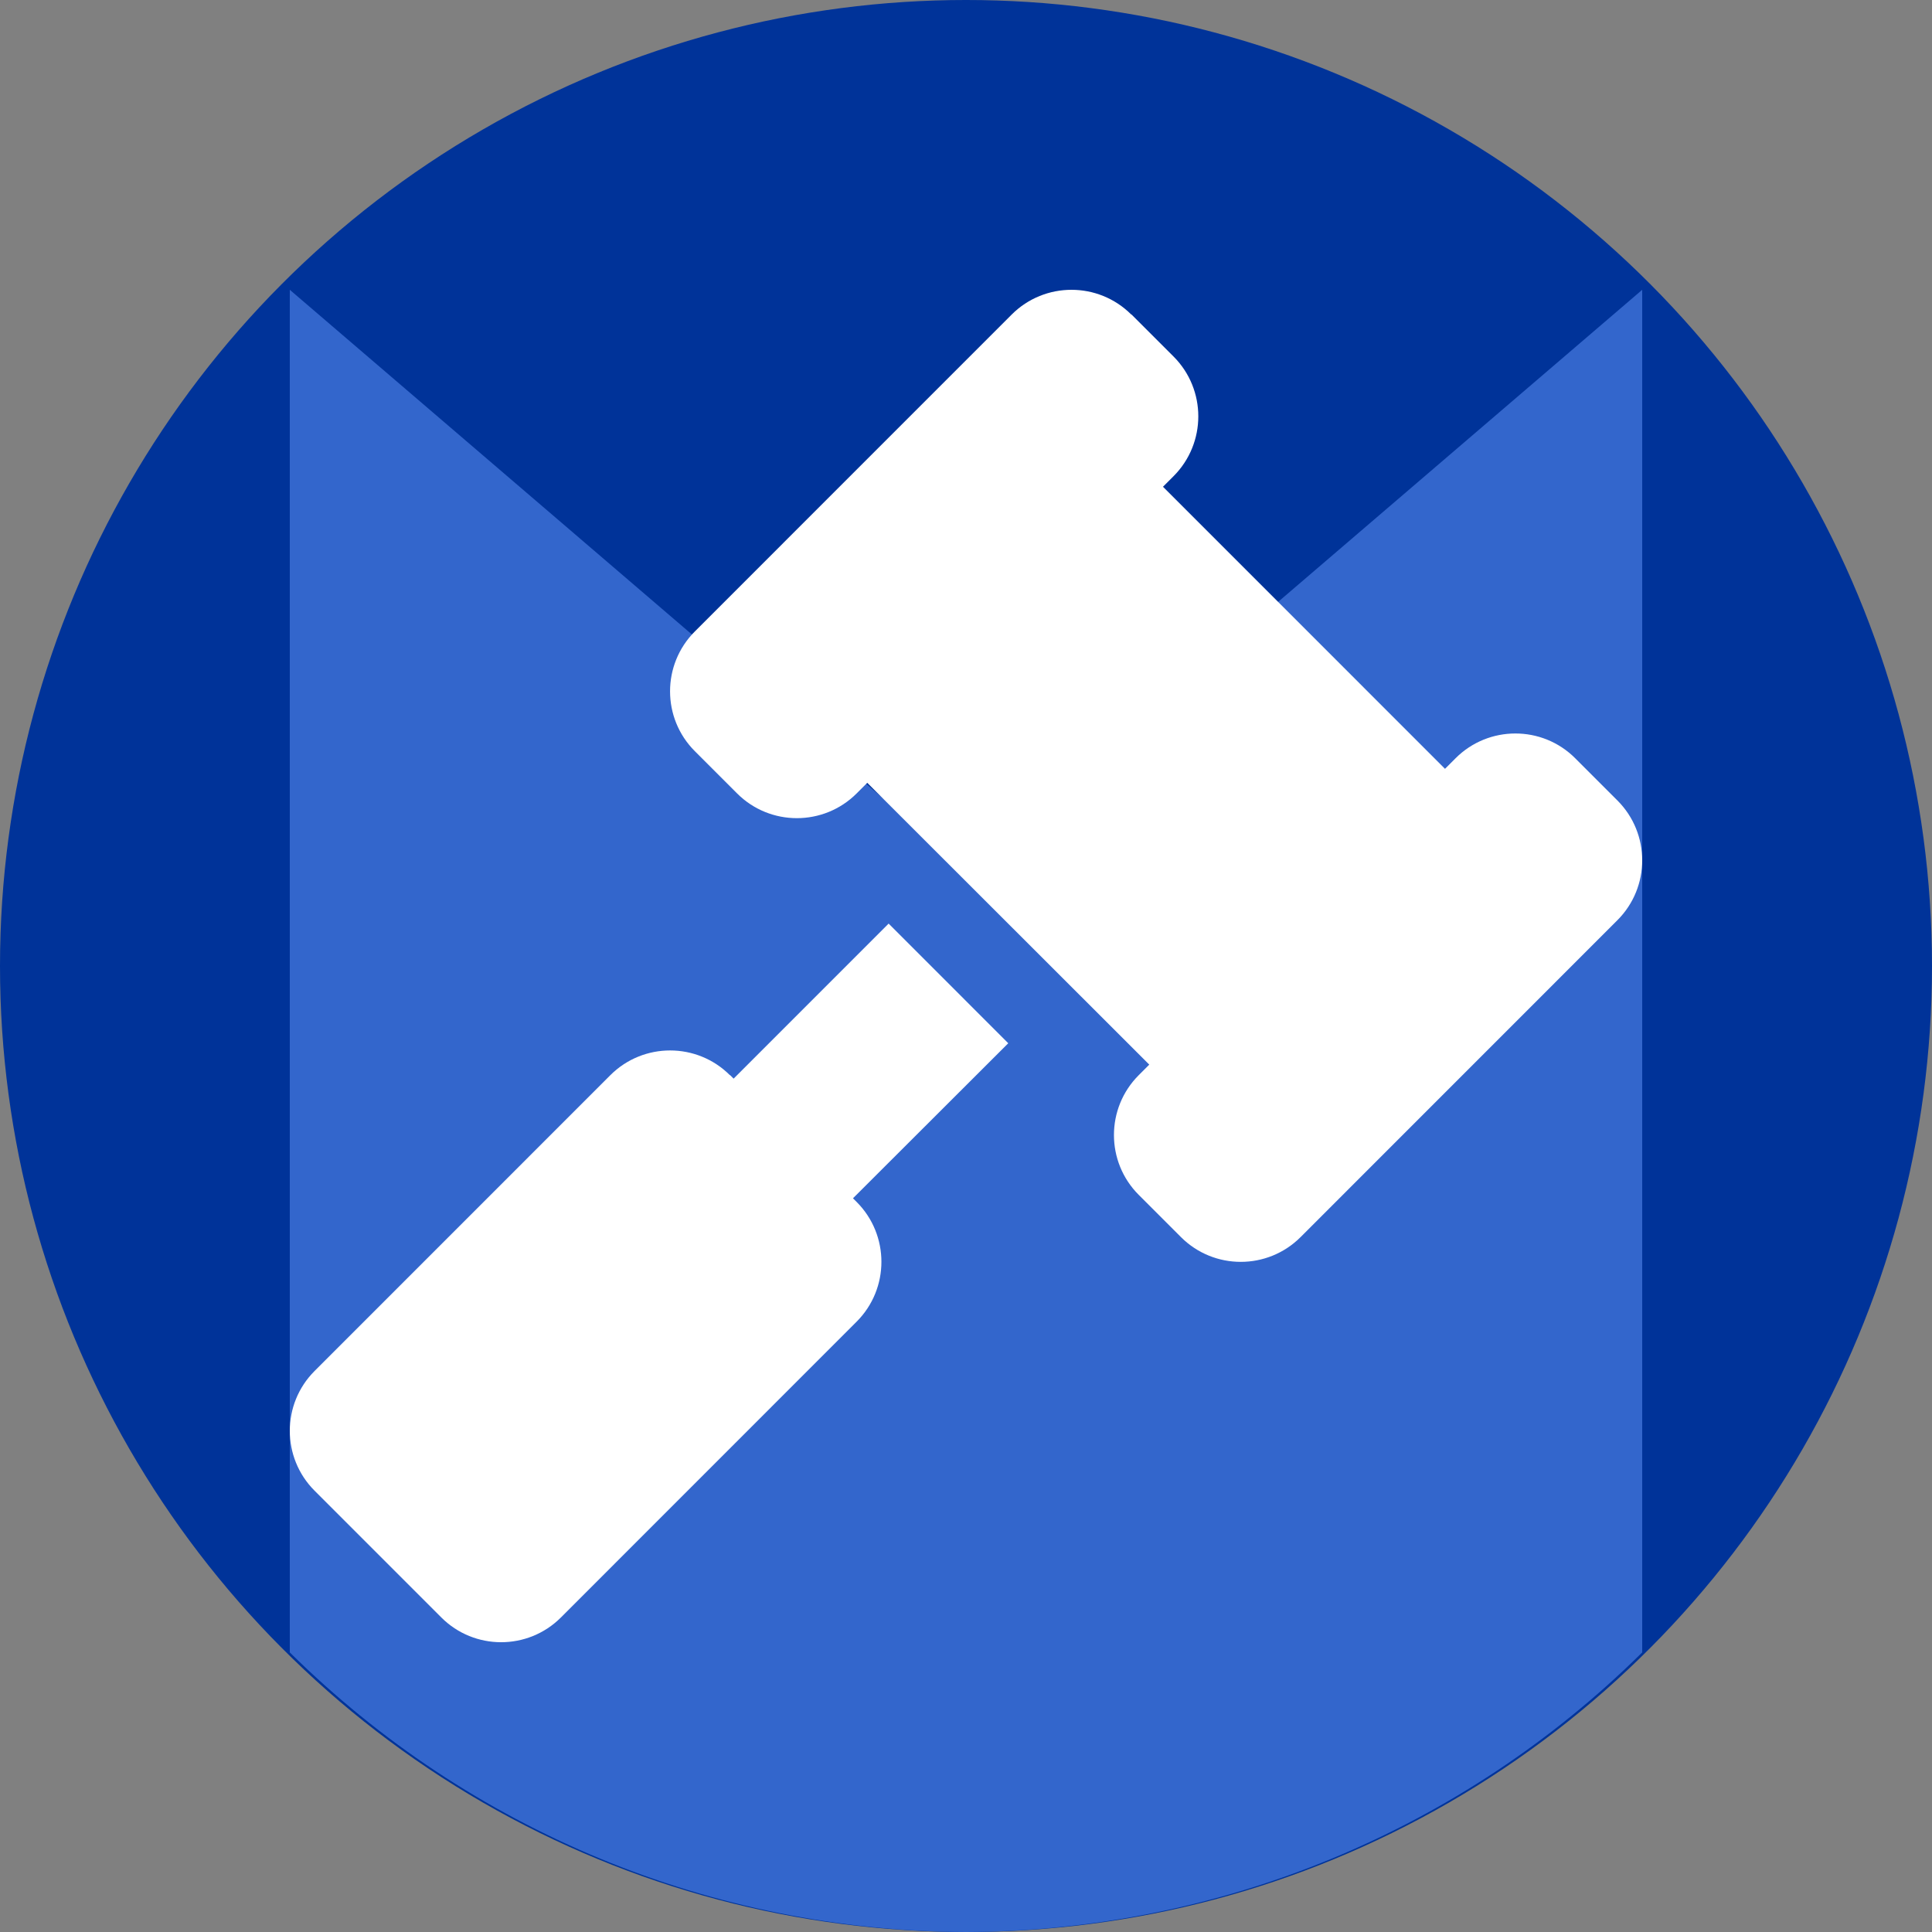
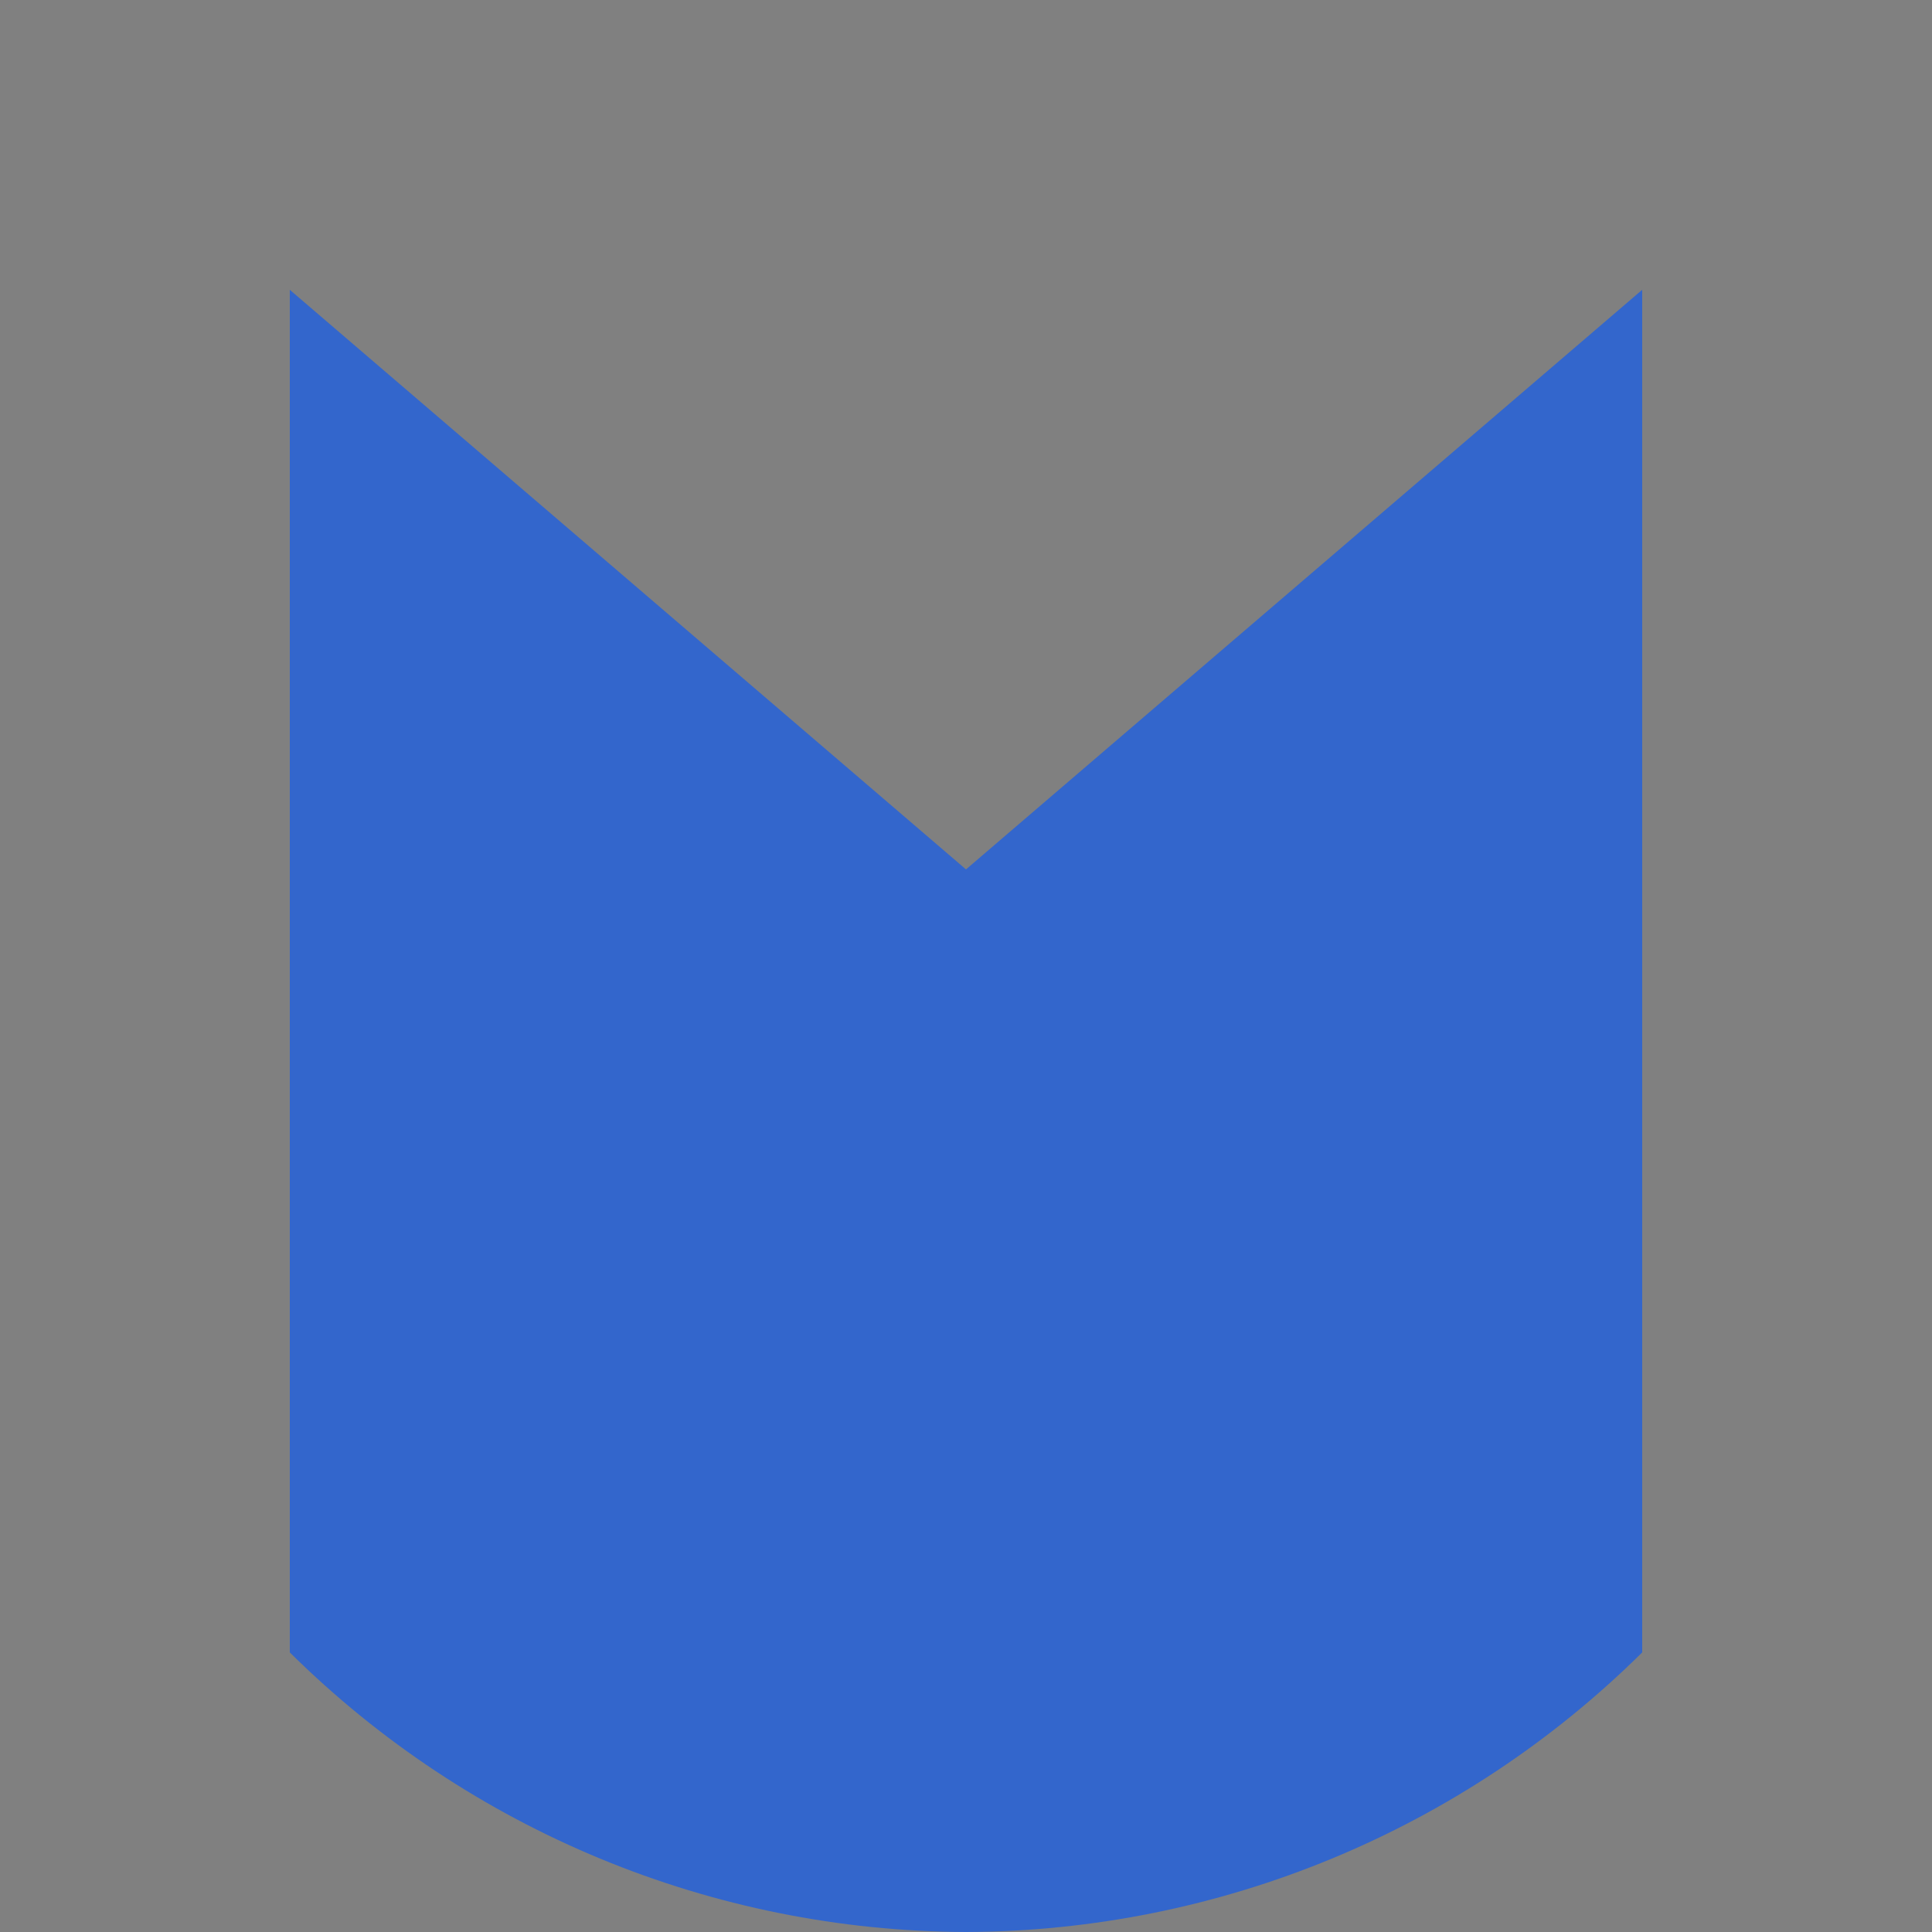
<svg xmlns="http://www.w3.org/2000/svg" width="100" height="100" viewBox="0 0 100 100" version="1.1" id="auctionmate-logo" xml:space="preserve">
  <rect x="0" y="0" width="100" height="100" fill="#808080" stroke="none" />
-   <circle style="fill:#003399;" id="logo-circle" cx="50" cy="50" r="50" />
  <path id="logo-m" style="fill:#3366cc;" d="M 15,15 V 85.529 C 24.318,94.756 36.887,99.953 50,100 63.113,99.953 75.682,94.756 85,85.529 V 57.5 15 L 50,45 Z" />
-   <path d="m 58.556,16.282 c -1.708,-1.709 -4.483,-1.709 -6.192,0 L 35.963,32.686 c -1.708,1.709 -1.708,4.484 0,6.193 l 2.187,2.187 c 1.708,1.709 4.483,1.709 6.192,0 l 0.547,-0.547 14.597,14.586 -0.547,0.547 c -1.708,1.709 -1.708,4.484 0,6.193 l 2.187,2.187 c 1.708,1.709 4.483,1.709 6.192,0 l 16.401,-16.405 c 1.708,-1.709 1.708,-4.484 0,-6.193 l -2.187,-2.187 c -1.708,-1.709 -4.483,-1.709 -6.192,0 l -0.547,0.547 -14.597,-14.6 0.547,-0.547 c 1.708,-1.709 1.708,-4.484 0,-6.193 L 58.556,16.268 Z M 37.781,55.653 c -1.708,-1.709 -4.483,-1.709 -6.192,0 L 16.281,70.964 c -1.708,1.709 -1.708,4.484 0,6.193 l 6.561,6.562 c 1.708,1.709 4.483,1.709 6.192,0 L 44.341,68.407 c 1.708,-1.709 1.708,-4.484 0,-6.193 l -0.191,-0.191 8.037,-8.025 -6.192,-6.193 -8.023,8.025 -0.191,-0.191 z" id="logo-gavel" style="fill:#ffffff;" />
</svg>